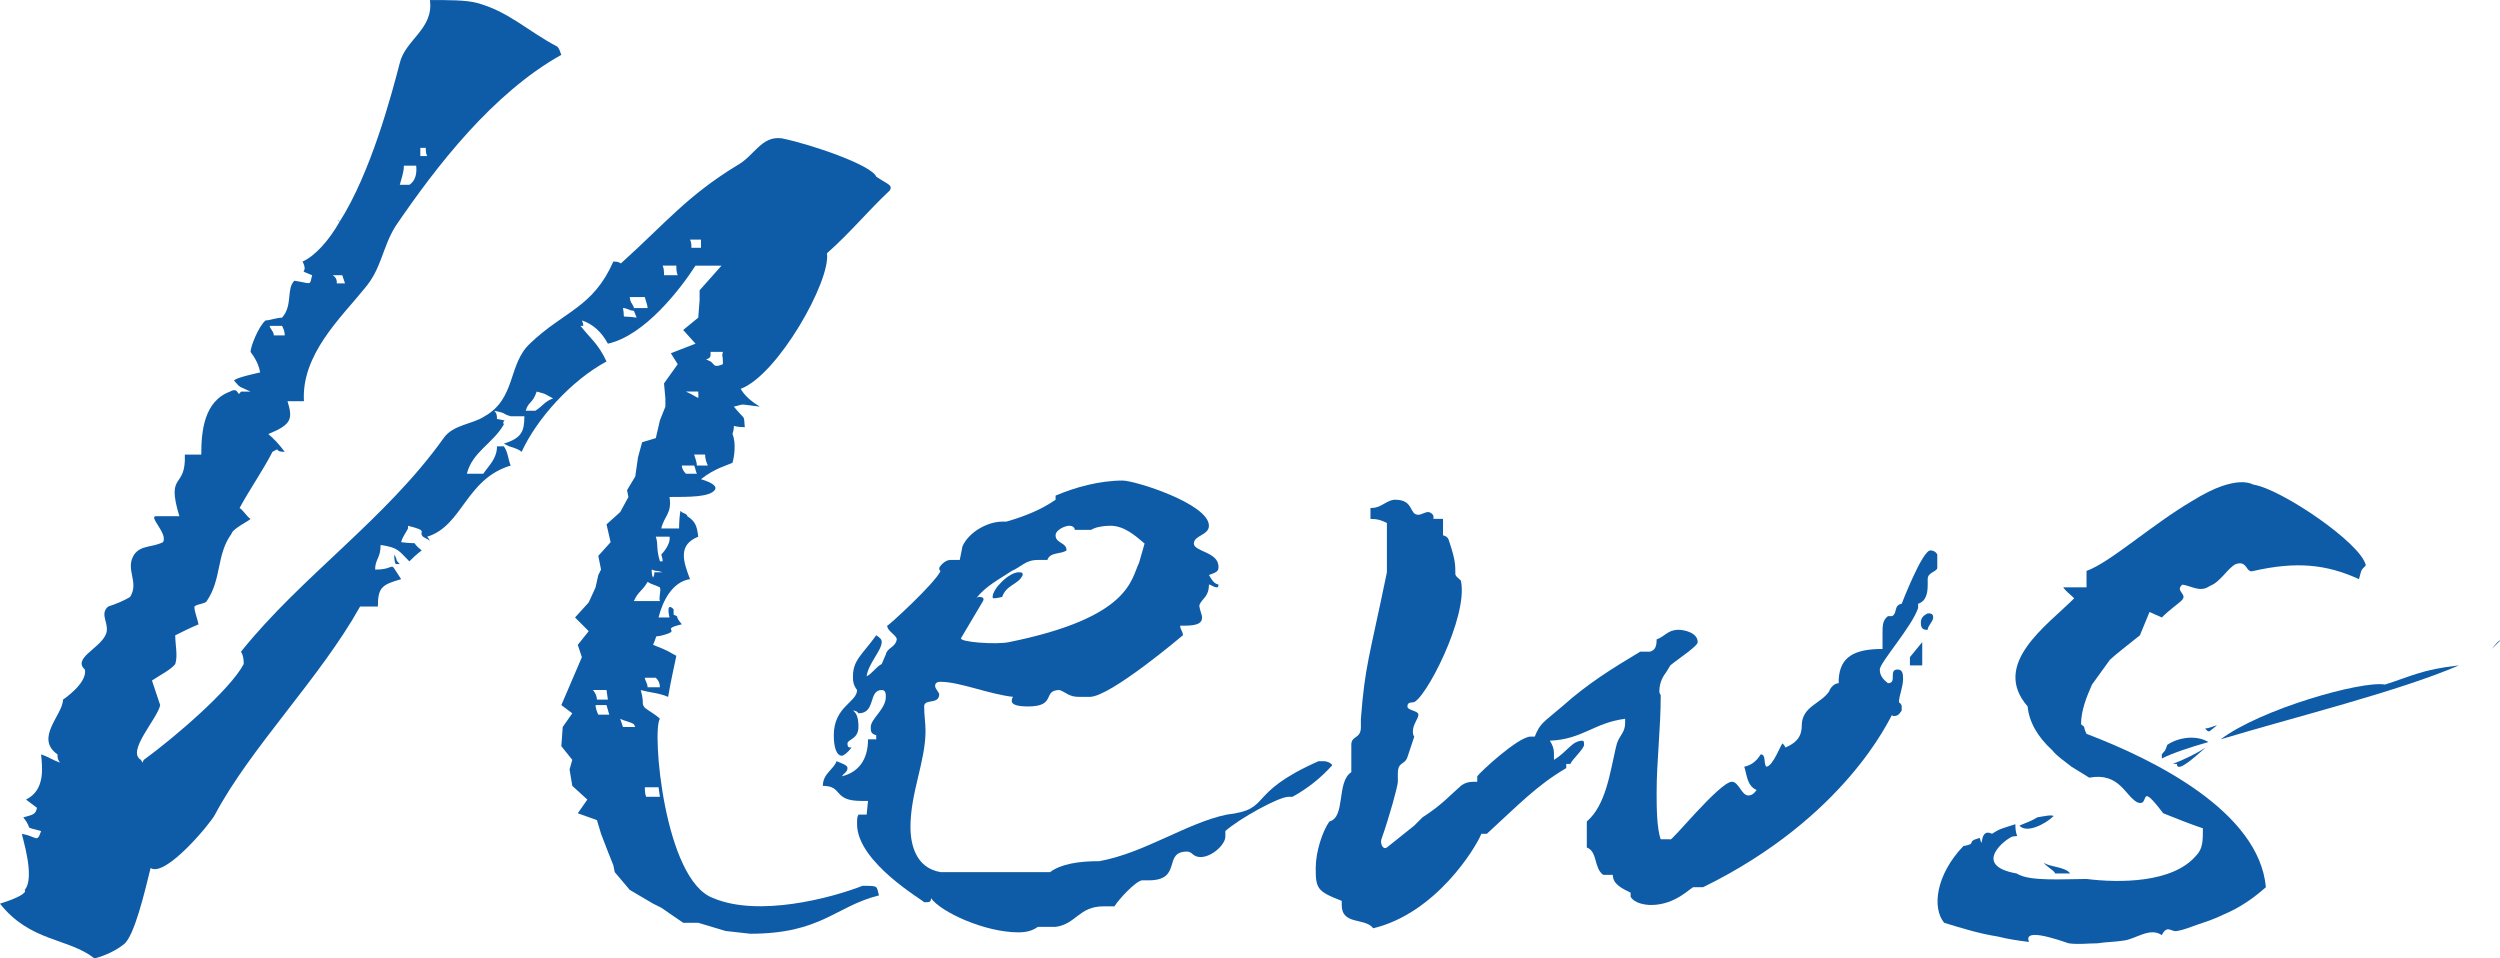
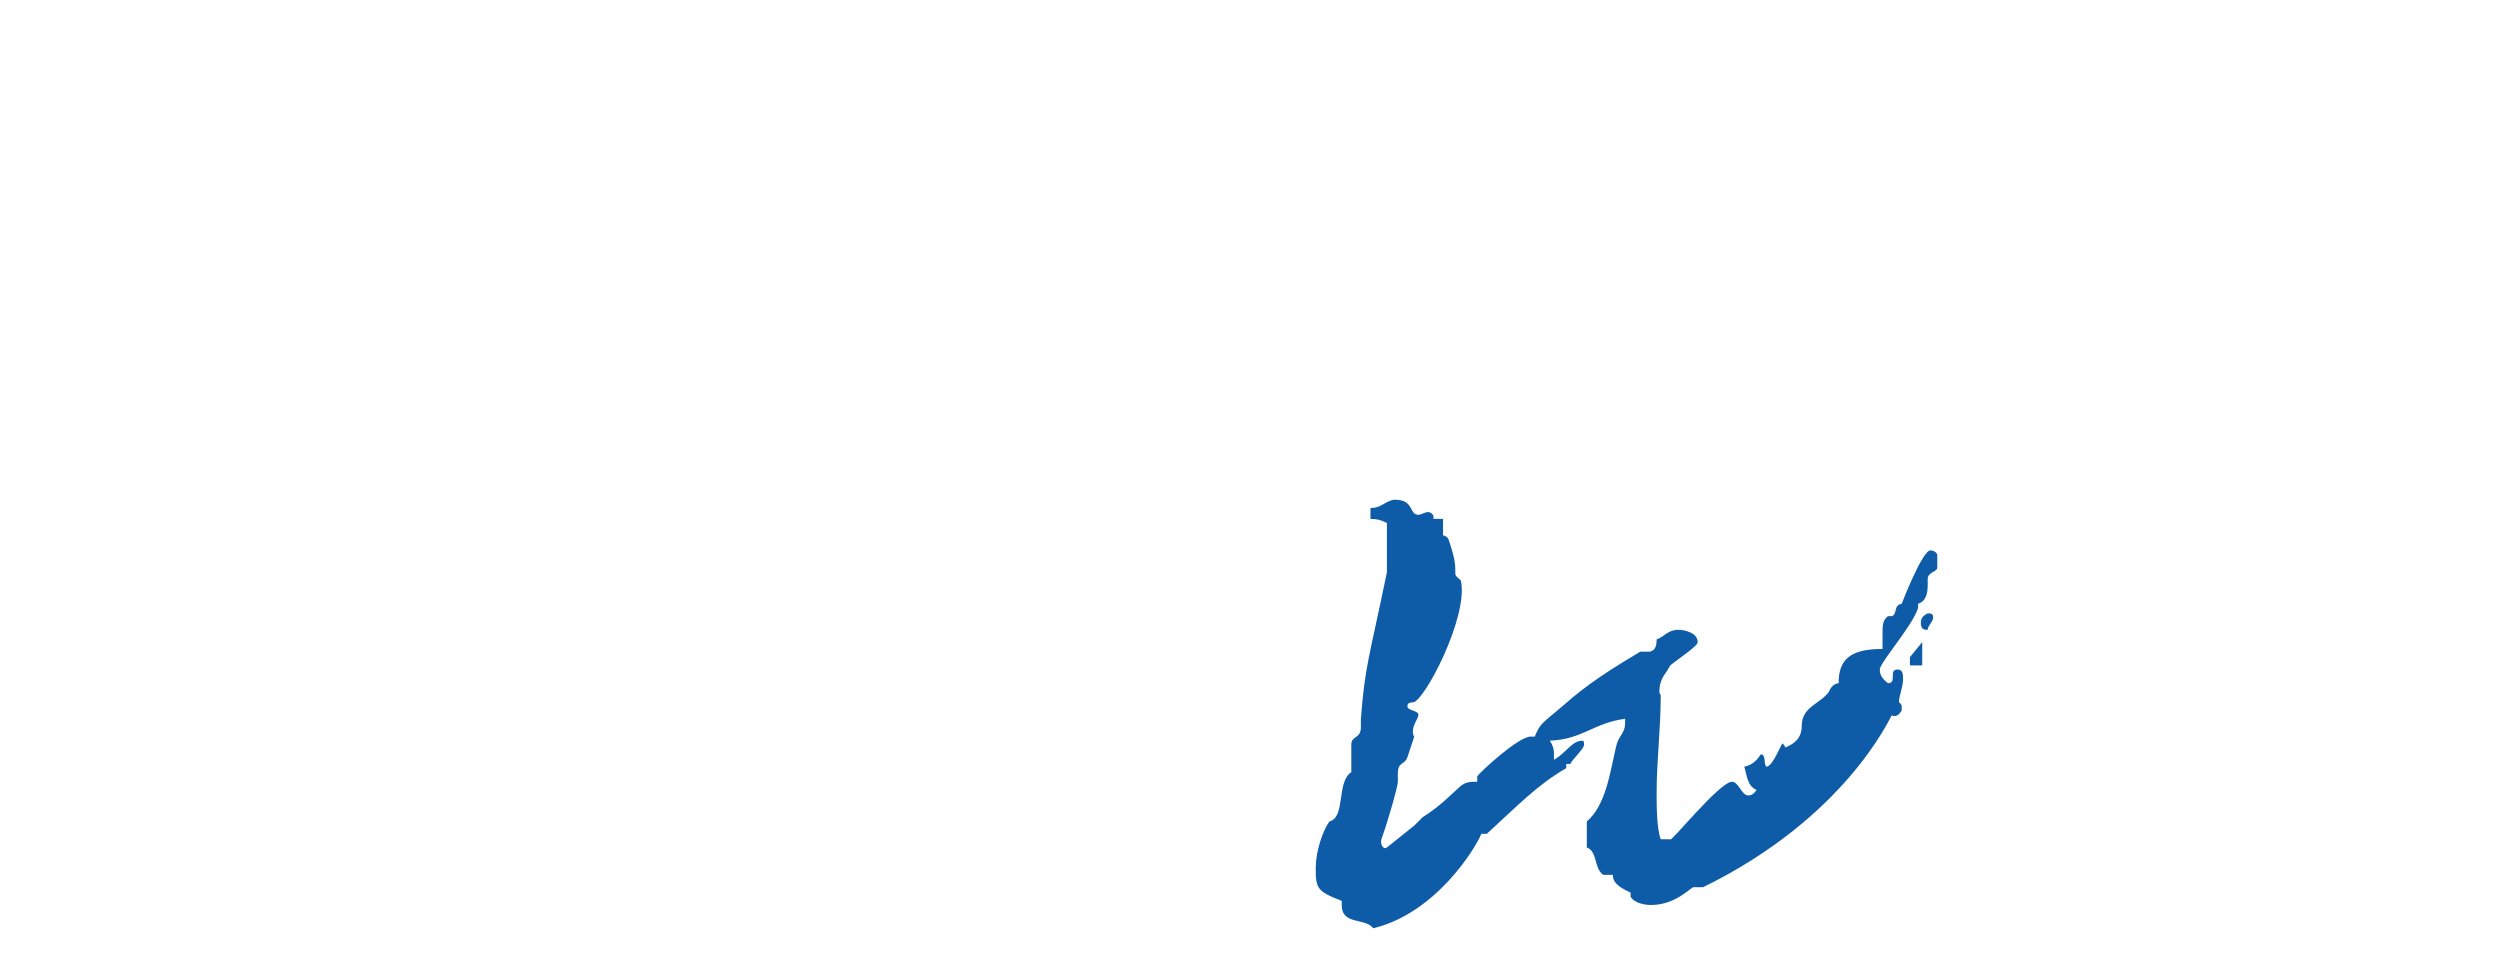
<svg xmlns="http://www.w3.org/2000/svg" id="b" data-name="レイヤー 2" viewBox="0 0 292.16 112">
  <g id="c" data-name="レイヤー 1">
-     <path d="M104,22.24c-2.56,2.4-4.64,4.96-7.36,7.36.48,3.2-5.76,14.24-10.08,15.84q.64,1.12,2.24,2.08c-2.72-.32-1.6-.32-3.04,0,1.44,1.76,1.12.8,1.28,2.4-1.92,0-.96-.64-1.44.8.48,1.12.16,2.88,0,3.36-.64.32-2.08.64-3.68,1.92q2.08.64,1.6,1.28c-.64.8-2.88.8-5.28.8.32,1.92-.64,2.24-.96,3.68h2.08q0-1.12.16-2.08c.16.32.8.32.8.64.96.64,1.12,1.12,1.28,2.4-2.4.96-1.76,2.88-.96,4.96-2.08.32-3.2,2.56-3.68,4.48h1.28s-.48-1.92.48-.96v.64c.8.32,0,0,.96,1.12-2.72.64.16.64-2.24,1.28-1.12.32-.48-.32-1.12,1.12,2.08.8,1.76.8,2.72,1.28-.32,1.6-.64,2.88-.96,4.8-1.12-.48-2.08-.48-3.2-.8.48,1.76,0,1.44.48,2.08.64.48,1.28.8,1.76,1.28-.96,1.28.48,18.88,6.24,20.96,5.28,2.24,13.76,0,17.44-1.44,1.92,0,1.6,0,1.92,1.12-5.12,1.28-6.72,4.48-15.04,4.48l-2.88-.32-3.2-.96h-1.76l-2.56-1.76-.96-.48-2.72-1.6-1.76-2.08-.16-.8-.64-1.6-.8-2.08-.48-1.6-2.24-.8,1.12-1.6-1.76-1.6-.32-1.92.32-1.12-1.28-1.6.16-2.24,1.12-1.6-1.28-.96,2.4-5.6-.48-1.44,1.28-1.6-1.6-1.6,1.6-1.76.8-1.76.32-1.44.32-.64-.32-1.6,1.44-1.6-.48-2.08,1.6-1.44.96-1.76-.16-.8.96-1.6.32-2.24.48-1.76,1.6-.48.48-2.08.64-1.6v-.96l-.16-1.76,1.6-2.24-.8-1.28,2.88-1.12-1.44-1.6,1.76-1.44.16-2.08v-1.12l2.56-2.88h-3.04c-1.76,2.72-5.92,8.16-10.24,9.12q-1.12-2.08-3.04-2.72.16.32.16.64h-.32c1.12,1.44,2.08,2.08,3.04,4.16-4.16,2.24-8.16,6.72-9.92,10.56q-.32-.32-1.44-.64l-.64-.32c2.08-.64,2.4-1.44,2.4-3.2h-1.6c-1.12-.32-.32-.32-1.92-.64.32.32.32.64.32.96,1.6.32.48,0,.8.64-1.28,2.24-3.68,3.2-4.32,5.76h1.92c.64-.96,1.6-1.76,1.6-3.2h.8c.48.64.48,1.44.8,2.24-5.28,1.6-5.6,7.04-9.76,8.32q.32.32.32.64c0-.32-.32-.32-.8-.64-.64-.64.8-.64-1.76-1.28v.32c-.32.64-.64.96-.8,1.6,2.56.32.8-.32,2.4.96-.64.48-1.12.96-1.44,1.28-1.28-1.28-1.28-1.6-3.36-1.92,0,1.6-.64,1.6-.64,2.88,2.72,0,1.44-1.28,3.04,1.12-2.24.64-2.72.96-2.72,3.2h-2.08c-4.64,8.32-12.8,16.48-16.96,24.32-.48.96-5.76,7.36-7.52,6.24-.64,2.56-1.92,8.16-3.2,8.96-.8.64-2.08,1.28-3.36,1.6-3.04-2.4-7.52-1.92-11.04-6.4,2.08-.64,3.2-1.28,2.88-1.6,1.28-1.44-.32-6.24-.32-6.56,1.76.32,1.76,1.12,2.24-.32-2.24-.64-.8,0-2.08-1.6,1.12-.32,1.44-.32,1.6-1.12l-1.28-.96c2.24-1.12,1.92-3.68,1.76-5.28.96.32,1.28.64,2.24.96-.32-.32-.32-.64-.32-.96-2.72-1.92.64-4.64.64-6.4,0,0,2.88-1.92,2.56-3.52-1.44-1.28,1.6-2.4,2.4-4,.64-1.28-.8-2.4.32-3.36.96-.32,1.76-.64,2.56-1.12,1.12-1.76-.64-3.2.48-4.96.8-1.12,2.08-.8,3.36-1.44.64-.96-1.76-3.04-.8-3.04h2.72c-1.6-5.28.8-3.04.64-7.2h1.92c0-2.72.32-6.24,3.36-7.36,1.12-.64.8.8,1.28,0h1.12c-1.28-.64-1.12-.32-1.92-1.28,0-.32,3.04-.96,3.04-.96-.16-.96-.64-1.76-1.12-2.4,0-.64.96-3.04,1.76-3.68.48,0,1.28-.32,1.92-.32,1.28-1.44.48-3.36,1.44-4.32,2.08.32,1.76.64,2.08-.64-1.92-.8-.32,0-1.12-1.6,1.44-.64,3.04-2.4,4.32-4.64,3.68-5.76,6.08-14.88,7.04-18.56.64-2.72,4-4,3.52-7.36,2.24,0,4.16,0,5.44.32,3.68.96,6.08,3.36,9.44,5.12.32.32.32.64.48.96-8,4.48-14.56,12.96-19.36,20-1.6,2.56-1.6,4.96-3.68,7.36-2.72,3.36-7.36,7.68-7.04,13.12h-1.92c.64,2.08.48,2.72-2.24,3.84q.96.8,1.92,2.08c-1.44,0-.32-.64-1.44,0-.96,1.92-2.72,4.48-3.84,6.56.48.32.8.96,1.28,1.28-.32.32-2.08,1.12-2.24,1.76-1.76,2.4-1.12,5.28-2.88,7.84-.16.32-1.12.32-1.44.64,0,.64.32,1.28.48,2.08-.8.32-2.08.96-2.72,1.28,0,1.12.32,2.4,0,3.36-.48.64-1.76,1.28-2.72,1.92l.96,2.88c-.32,1.6-4,5.44-2.24,6.4l.16.32.16-.32c3.52-2.56,10.08-8.16,11.68-11.2,0-.32,0-.96-.32-1.44,7.04-8.8,16.96-15.52,23.68-24.96,1.12-1.6,3.36-1.6,4.8-2.56,3.68-2.08,2.72-6.08,5.28-8.48,4-3.84,7.36-4.16,9.76-9.6,1.12,0,.64.48,1.12,0,4.96-4.48,7.52-7.68,13.28-11.2,2.08-1.12,2.88-3.52,5.28-3.2,3.84.8,10.56,3.2,11.04,4.48,1.44.96,1.92.96,1.6,1.6ZM31.52,38.08c0,.32.48.64.48,1.12h1.28c0-.48-.16-.8-.32-1.12h-1.44ZM40,32.16h-1.12c.48.32.48.64.48.96h.96l-.32-.96ZM39.68,25.92s-.16-.16-.32-.16c.16,0,.32,0,.32.16ZM46.24,65.92c-.16-.32-.16-.64-.16-1.12.48.8,0,.48.64,1.12h-.48ZM47.2,19.36c0,.8-.32,1.6-.48,2.24h1.12q.96-.64.8-2.24h-1.44ZM49.12,17.28v.96h.8c-.16-.32-.16-.64-.16-.96h-.64ZM62.56,48c.8-.48,1.12-1.12,2.08-1.44-.96-.48-.64-.48-1.92-.8-.48,1.44-.96,1.12-1.28,2.24h1.12ZM70.88,80.64h-1.6c.32.32.48.8.48,1.12h1.28l-.16-1.12ZM71.2,83.52l-.32-1.12h-1.28c0,.32.16.8.32,1.12h1.28ZM72.8,84.96h1.44l-.16-.32c-.48-.32-.96-.32-1.6-.64l.32.96ZM74.4,37.12l-.32-.8c-.48,0-.8-.32-1.28-.32.32,1.44-.48.8,1.6,1.12ZM75.68,36c0-.32-.16-.64-.32-1.28h-1.76c0,.64.48.96.48,1.28h1.6ZM77.12,70.24c-.16-.48.16-1.12,0-1.6-.64-.32-.96-.32-1.44-.64-.64,1.12-1.12,1.12-1.6,2.24h3.04ZM75.36,79.2c0,.32.32.64.32,1.12h1.44c0-.48-.16-.8-.48-1.12h-1.28ZM76.96,92h-1.6c0,.32,0,.8.16,1.12h1.6l-.16-1.12ZM77.44,66.88c-.96-.32-.48,0-1.28-.32,0,.32,0,.64.16.96,0-.16.16-.16.16-.64h.96ZM76.64,62.72c.32.96,0,1.28.48,2.88h.32q0-.32-.16-.8c.48-.48,1.12-1.44.96-2.08h-1.6ZM79.2,32.16c-.16-.32-.16-.8-.16-1.12h-1.6c.16.32.16.8.16,1.12h1.6ZM81.44,55.36c-.16-.32-.16-.64-.32-.96h-1.44c0,.32.16.64.48.96h1.28ZM80.16,45.76c1.76.8,1.44,1.12,1.44,0h-1.44ZM81.92,28.96v-.96h-1.28c.16.32.16.64.16.96h1.12ZM82.72,54.4c-.16-.32-.32-.8-.32-1.28h-1.28c.16.48.32.96.32,1.28h1.28ZM84.48,42.24c0-.8-.16-.48,0-1.12h-1.44v.32c0,.8-1.12.32,0,.8.48.32.32.8,1.44.32v-.32Z" style="fill: #0e5ca7;" />
-     <path d="M154.72,88.96c.48,0,.96.32.96.48-1.28,1.44-2.88,2.72-4.64,3.68h-.48c-1.12,0-5.76,2.56-7.36,4v.64c0,.96-1.6,2.4-2.88,2.4-.96,0-.96-.64-1.6-.64-2.88,0-.48,3.36-4.48,3.36h-.8c-.8.16-2.72,2.24-3.2,3.04h-1.28c-2.88,0-3.2,2.08-5.6,2.4h-2.08c-.64.48-1.44.64-2.24.64-4,0-9.12-2.4-10.24-4,0,.48-.16.48-.8.48,0-.16-7.84-4.64-7.84-9.12,0-.64,0-.8.16-1.12h.96l.16-1.6h-.8c-3.36,0-2.08-1.76-4.48-1.76,0-1.44,1.28-1.92,1.6-2.88.8.32,1.28.48,1.28.8,0,.48-.48.64-.64.96,1.92-.48,3.04-1.92,3.04-4.32h.96v-.48c-.64-.16-.64-.48-.64-.96,0-.96,1.76-2.08,1.76-3.52,0-.32,0-.8-.48-.8-1.6,0-.64,2.72-2.72,2.72,0,0-.16-.32-.64-.32.48.32.64.96.64,1.92,0,1.44-1.28,1.44-1.28,1.92s.16.48.48.48c-.48.64-.96.96-1.12.96-.64,0-.96-.96-.96-2.4,0-3.36,2.72-3.84,2.72-5.28-.48-.64-.48-1.12-.48-1.6,0-1.92,1.12-2.56,2.72-4.8.48.32.64.48.64.8,0,.96-1.6,2.56-1.76,4,.64-.32,1.12-1.12,1.76-1.44l.48-1.12c.16-.8,1.12-.8,1.28-1.76,0-.48-1.12-.96-1.12-1.6,0,.16,5.6-4.96,6.24-6.4-.16,0-.16-.32-.16-.32,0-.16.64-.96,1.28-.96h1.12l.32-1.6c.8-1.76,3.04-2.88,4.64-2.88h.48c2.24-.64,4.16-1.44,5.76-2.56v-.48c2.24-.96,5.12-1.76,7.84-1.76,1.44,0,10.08,2.72,10.08,5.28,0,1.12-1.76,1.12-1.76,2.08s2.88.96,2.88,2.72c0,.48-.16.64-1.12.96.32.48.48.96,1.12,1.12,0,.32-.16.32-.16.32-.48,0-.64-.32-.96-.32,0,1.44-.8,1.6-1.12,2.4,0,.48.32,1.12.32,1.44,0,.64-.48.96-2.08.96h-.48c0,.48.32.64.32,1.12,0,0-8.48,7.2-10.88,7.2h-1.28c-1.12,0-1.44-.48-2.24-.8-2.08,0-.32,1.92-3.68,1.92-1.12,0-1.92-.16-1.92-.64q0-.32.16-.48c-2.88-.32-6.24-1.76-8.48-1.76-.16,0-.64,0-.64.48,0,.32.48.8.48.96,0,1.28-1.76.48-1.76,1.44s.16,1.92.16,2.88c0,3.52-1.76,7.2-1.76,11.2,0,2.08.64,4.8,3.52,5.28h12.8c1.28-.96,3.36-1.28,5.76-1.28,5.28-.96,10.24-4.48,14.88-5.44,5.44-.64,2.08-2.4,10.72-6.24h.64ZM112.32,74.56c-.32.48,4.16.8,5.6.48,14.24-2.88,14.24-7.36,15.2-9.28l.64-2.24c-1.12-.96-2.4-2.08-4-2.08-.8,0-1.76.16-2.24.48h-1.92c0-.32-.32-.48-.64-.48-.48,0-1.6.48-1.6,1.12,0,.96,1.28.8,1.28,1.76-.64.48-1.92.16-2.24,1.12h-1.12c-1.44,0-1.92.8-3.04,1.28-1.44.96-3.04,1.76-4.16,3.2q.16-.16.32-.16c.48,0,.64.16.48.48l-2.56,4.32ZM116,69.76c0-.96,1.92-2.88,3.04-2.88.32,0,.48,0,.48.32-.48,1.12-1.92,1.12-2.4,2.56-.64.16-.96.16-.96.16q-.16,0-.16-.16Z" style="fill: #0e5ca7;" />
    <path d="M191.68,76.16h1.12c.64-.16.8-.64.8-1.44.96-.32,1.28-1.12,2.56-1.12.64,0,2.24.32,2.24,1.44,0,.48-2.24,1.92-3.2,2.72l-.48.8c-.64.8-.8,1.6-.8,2.24,0,.32.16.32.16.48,0,3.84-.48,7.68-.48,11.36,0,1.44,0,4.16.48,5.44h1.12c-.16.64,5.76-6.72,7.2-6.72.8,0,1.12,1.6,1.92,1.6.32,0,.64-.16.96-.64-1.12-.48-1.12-1.76-1.44-2.72.8-.16,1.44-.64,1.92-1.44.64,0,.32.96.64,1.44.8,0,1.76-2.72,1.92-2.72,0,0,.32.32.32.48,1.12-.48,1.92-1.12,1.92-2.56,0-2.24,2.24-2.56,3.2-4,.16-.48.64-.96,1.12-.96v-.48c.16-2.56,1.76-3.52,5.12-3.52v-1.76c0-.96,0-1.6.64-2.08h.48c.64-.32.16-1.28,1.12-1.44,0,0,2.4-6.24,3.36-6.24.32,0,.64.16.8.48v1.6c-.16.48-1.12.48-1.12,1.28v.64c0,.96-.16,1.92-1.12,2.24v.48c-.64,2.08-4.48,6.4-4.48,7.2,0,.64.32,1.12.96,1.6,1.12,0,0-1.6,1.12-1.6.64,0,.64.64.64,1.12,0,.96-.48,1.92-.48,2.72,0,0,.32.16.32.48v.48c-.32.48-.48.64-.96.64q-.16,0-.16-.16c-.32.48-5.44,12-22.08,20.16h-1.12c-.32,0-2.08,2.08-4.96,2.08-.64,0-1.92-.16-2.4-.96v-.48c-.96-.48-2.08-.96-2.08-2.08h-1.12c-1.12-.8-.64-2.72-1.92-3.2v-3.04c2.24-1.92,2.72-5.76,3.36-8.48l.16-.64c.32-.96.96-1.28.96-2.4v-.48c-3.68.48-4.96,2.4-8.8,2.56.32.48.48.96.48,1.44v.8c1.6-.96,2.08-2.24,3.36-2.24.16,0,.16.32.16.48,0,.48-1.44,1.76-1.6,2.24h-.48v.48c-3.52,2.08-5.6,4.32-9.28,7.68h-.64c-.64,1.6-5.28,9.28-12.64,11.04-.96-1.28-3.68-.32-3.68-2.72v-.48c-2.88-1.12-3.04-1.44-3.04-3.84,0-1.92.8-4.32,1.6-5.44,1.92-.48.8-4.64,2.56-5.76v-3.2c0-1.12,1.12-.64,1.12-2.08v-.96c.48-6.24.96-7.04,3.04-17.12v-5.76c-.64-.32-1.12-.48-1.92-.48v-1.28h.16c1.12,0,1.76-.96,2.72-.96,2.24,0,1.6,1.76,2.72,1.76.32,0,.8-.32,1.12-.32s.64.32.64.48v.32h1.12v1.92c.64.16.64.48.8.96.64,1.92.64,2.56.64,3.52,0,.32.32.48.64.8.96,4.16-4.32,14.24-5.6,14.24-.48,0-.64.16-.64.48,0,.48,1.28.48,1.28.96s-.64,1.12-.64,1.92c0,.16,0,.48.16.64l-.8,2.4c-.32.96-1.12.48-1.12,1.92v.96c0,.48-.96,4-1.92,6.72-.16.48.16,1.28.64.96l3.2-2.56.96-.96c2.24-1.44,3.2-2.56,4.48-3.68.64-.48,1.12-.48,1.92-.48v-.64c.32-.48,4.8-4.64,6.24-4.64h.48c.64-1.6.96-1.6,3.2-3.52,3.04-2.72,5.92-4.48,9.12-6.4ZM224.64,75.04v2.72h-1.44v-.96l1.44-1.76ZM225.28,73.6c0-.48.64-.96.64-1.44s-.32-.48-.64-.48c-.64.32-.8.64-.8,1.12s.16.8.64.8h.16Z" style="fill: #0e5ca7;" />
-     <path d="M237.12,110.08c-1.28-.16-2.4-.32-3.68-.64-2.08-.32-4.16-.96-6.24-1.6-1.44-1.76-.96-5.6,2.24-8.96,1.76-.32.16-.48,1.92-.96.48,1.76-.16-1.28,1.44-.48.96-.64,1.28-.64,2.72-1.12,0,1.76.64,1.28-.32,1.44-.64.16-4.96,3.36.48,4.32,1.44.96,5.44.64,8.16.64,3.84.48,10.08.48,12.8-2.72.8-.8.8-1.76.8-3.2-1.44-.48-3.04-1.12-4.64-1.76-3.04-4-1.44-.64-3.04-1.28-1.44-.8-2.08-3.52-5.6-2.88l-2.08-1.28c-.8-.64-1.76-1.28-2.24-1.92-1.76-1.6-2.72-3.36-2.88-5.12-4.32-4.96,2.24-9.44,5.44-12.64-.48-.48-.96-.8-1.28-1.28h2.72v-1.92c2.72-.96,7.68-5.44,12.32-8.16,1.28-.8,2.56-1.44,3.52-1.76,1.44-.48,2.72-.64,3.68-.16,3.2.48,12.64,6.88,13.12,9.44-.64.64-.48.48-.8,1.6-3.84-1.76-7.36-2.08-12.32-.96-.96.32-.64-1.28-2.08-.8-.96.48-1.76,2.08-3.04,2.56-1.12.8-2.08,0-3.2-.16-.96.8.8,1.12-.16,1.92-.32.32-1.28.96-2.24,1.92l-1.44-.64-1.12,2.72c-1.6,1.28-3.04,2.4-3.52,2.88l-2.08,2.88c-.64,1.44-1.28,3.04-1.28,4.64.64.48.16.16.64,1.12,8,3.04,20.16,9.12,20.96,17.92-1.44,1.28-3.04,2.4-4.96,3.2-.96.48-1.92.8-2.88,1.12s-1.6.64-2.56.8c-.64.16-1.12-.8-1.76.48-1.44-.96-3.04.48-4.48.64-.96.16-2.08.16-3.04.32-1.12,0-2.24.16-3.36,0-3.68-1.28-5.12-1.28-4.64-.16ZM238.08,95.52c.96-.16,1.6-.32,1.92-.16-.96.96-3.2,2.08-4,1.12.8-.32,1.6-.64,2.08-.96ZM240.16,102.08c0-.32-1.28-.96-1.28-1.28.32.48,2.56.48,3.04,1.28h-1.76ZM252.64,88.16c.32-.48.32-.16.64-1.12,1.44-.96,3.52-1.12,4.8-.32-2.24.64-4.16,1.28-5.44,1.92v-.48ZM253.92,89.28c1.6-.64,2.88-1.28,3.84-1.92-1.28,1.12-3.36,3.04-3.36,1.92h-.48ZM258.24,85.44c-.16.16-.64-.32-.48-.32.48,0,1.44-.48,1.28-.32l-.8.64ZM278.72,80c3.04-.96,4.32-1.76,8.64-2.24-7.04,3.04-19.36,6.08-27.84,8.64,4.64-3.52,16.48-6.88,19.2-6.4ZM292.16,74.88l-.96.96c.48-.64.96-1.12.96-.96Z" style="fill: #0e5ca7;" />
  </g>
</svg>